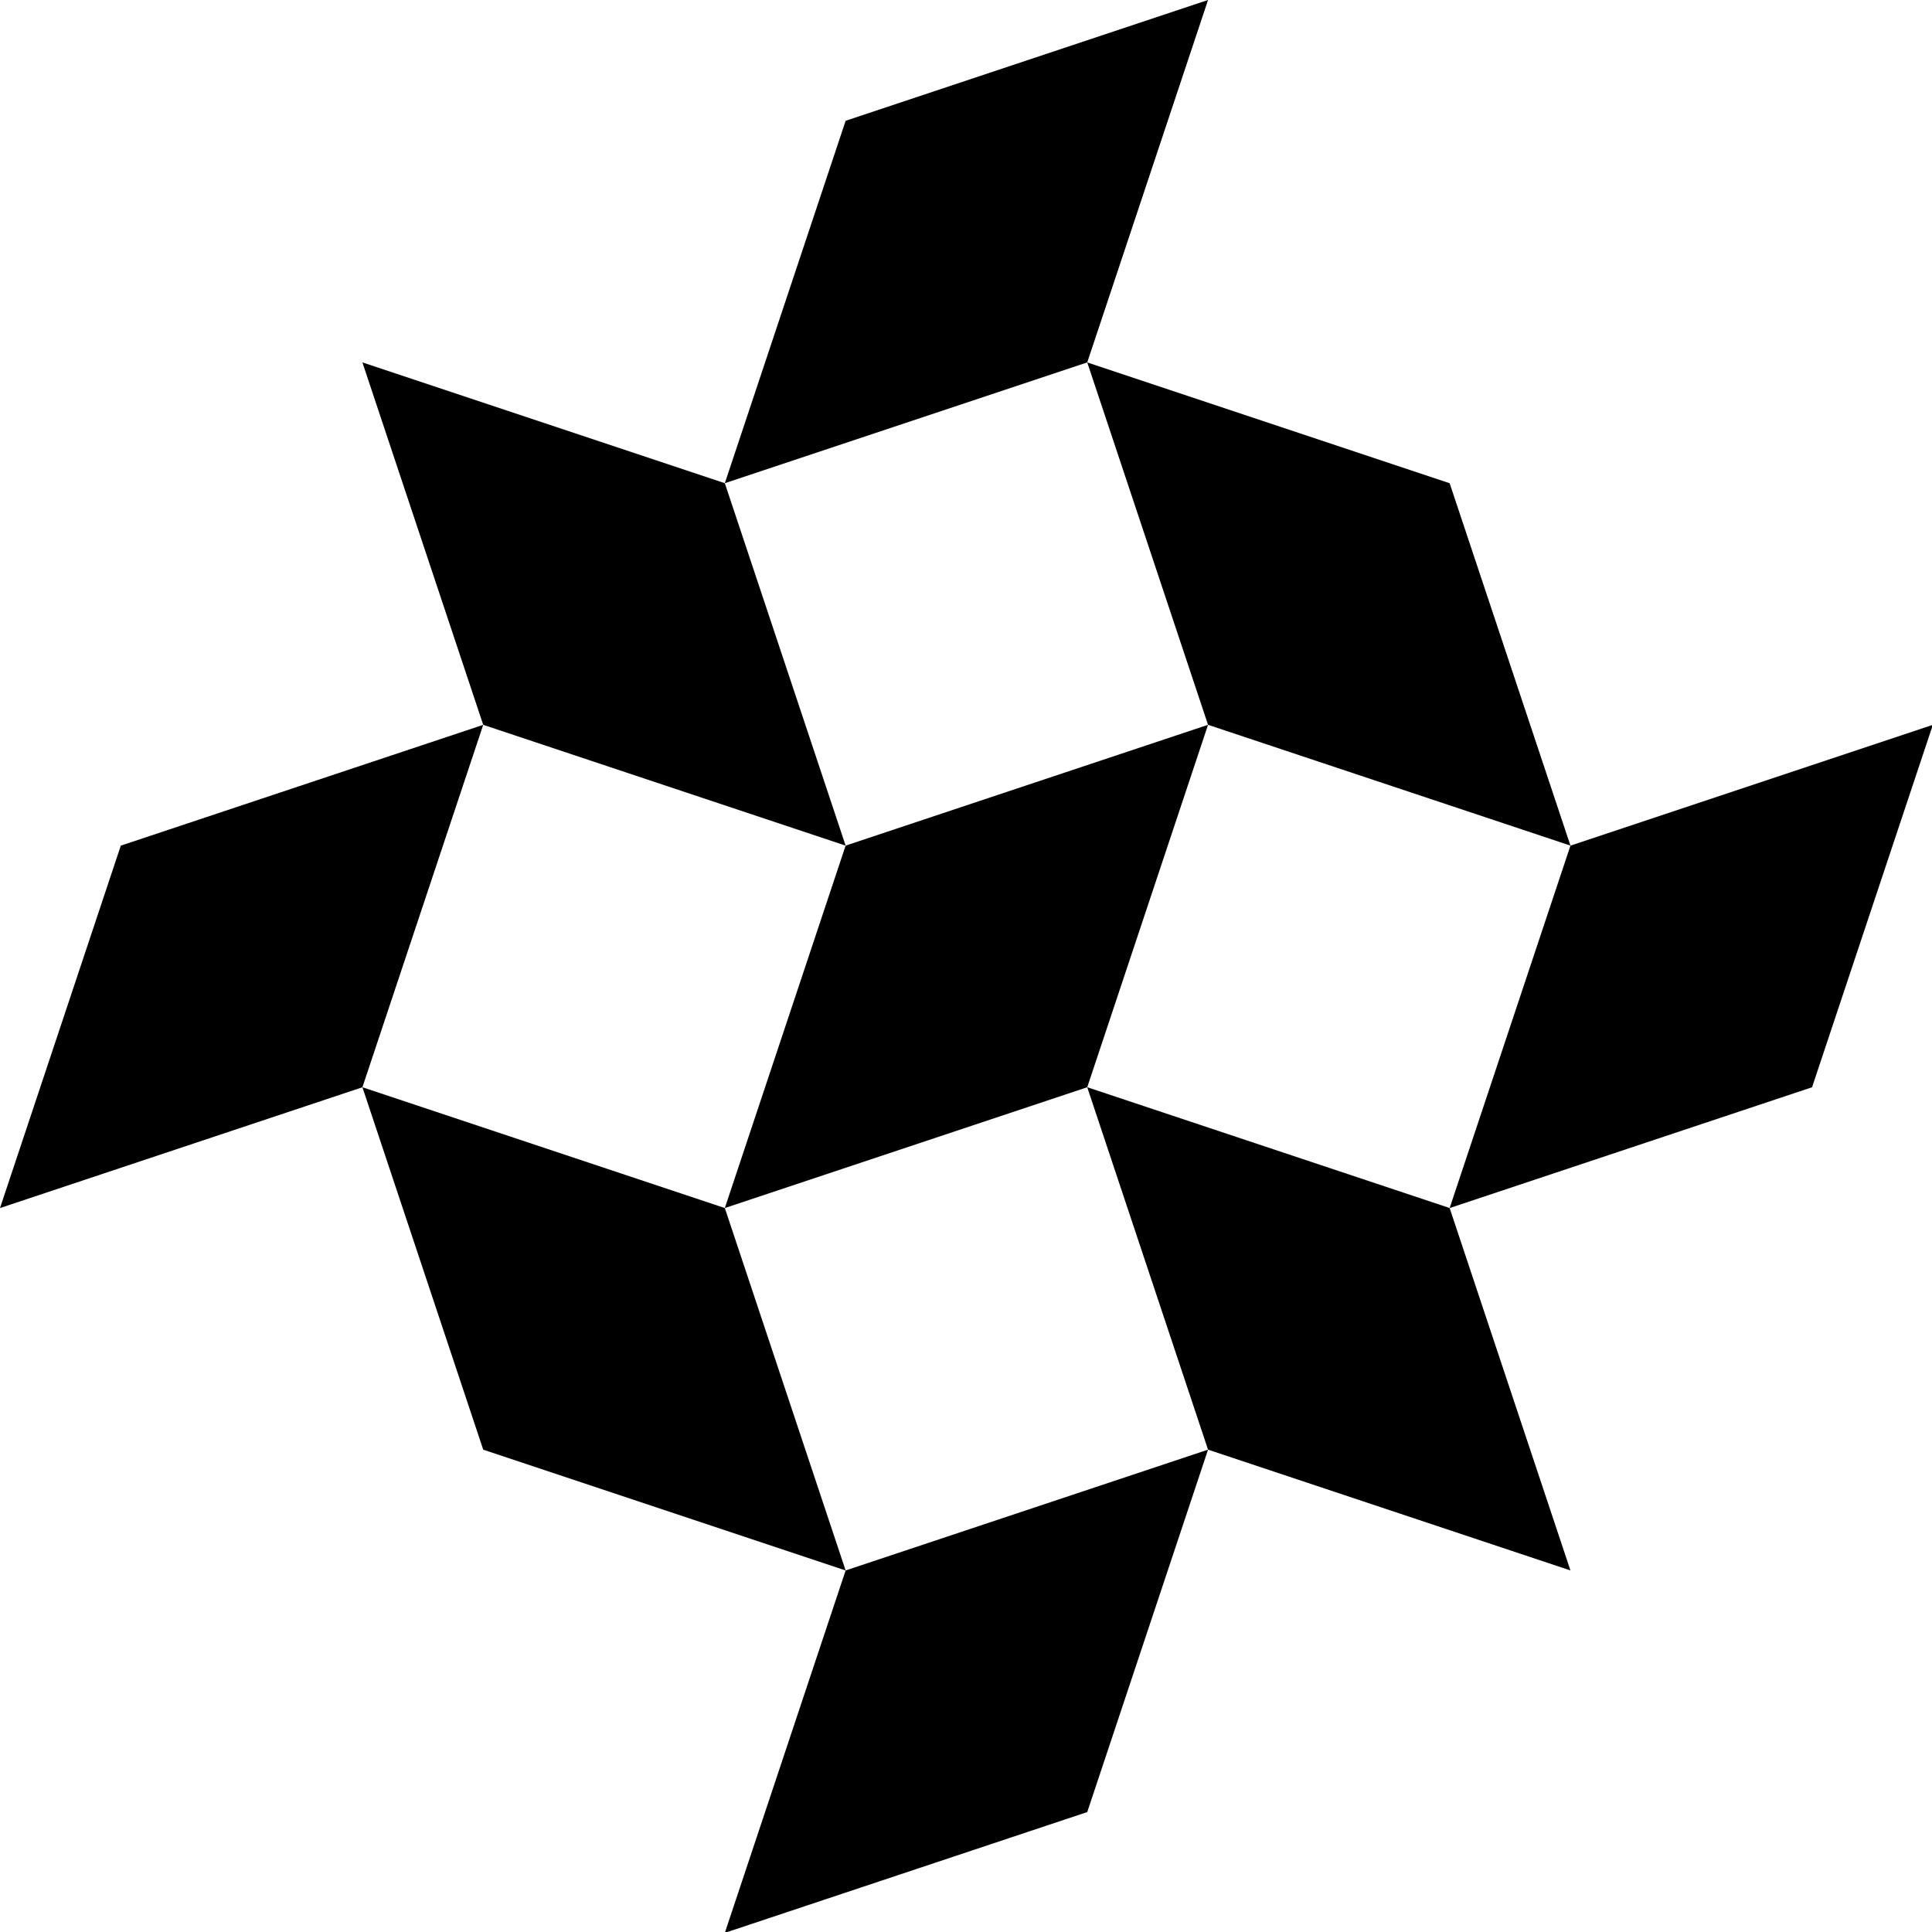
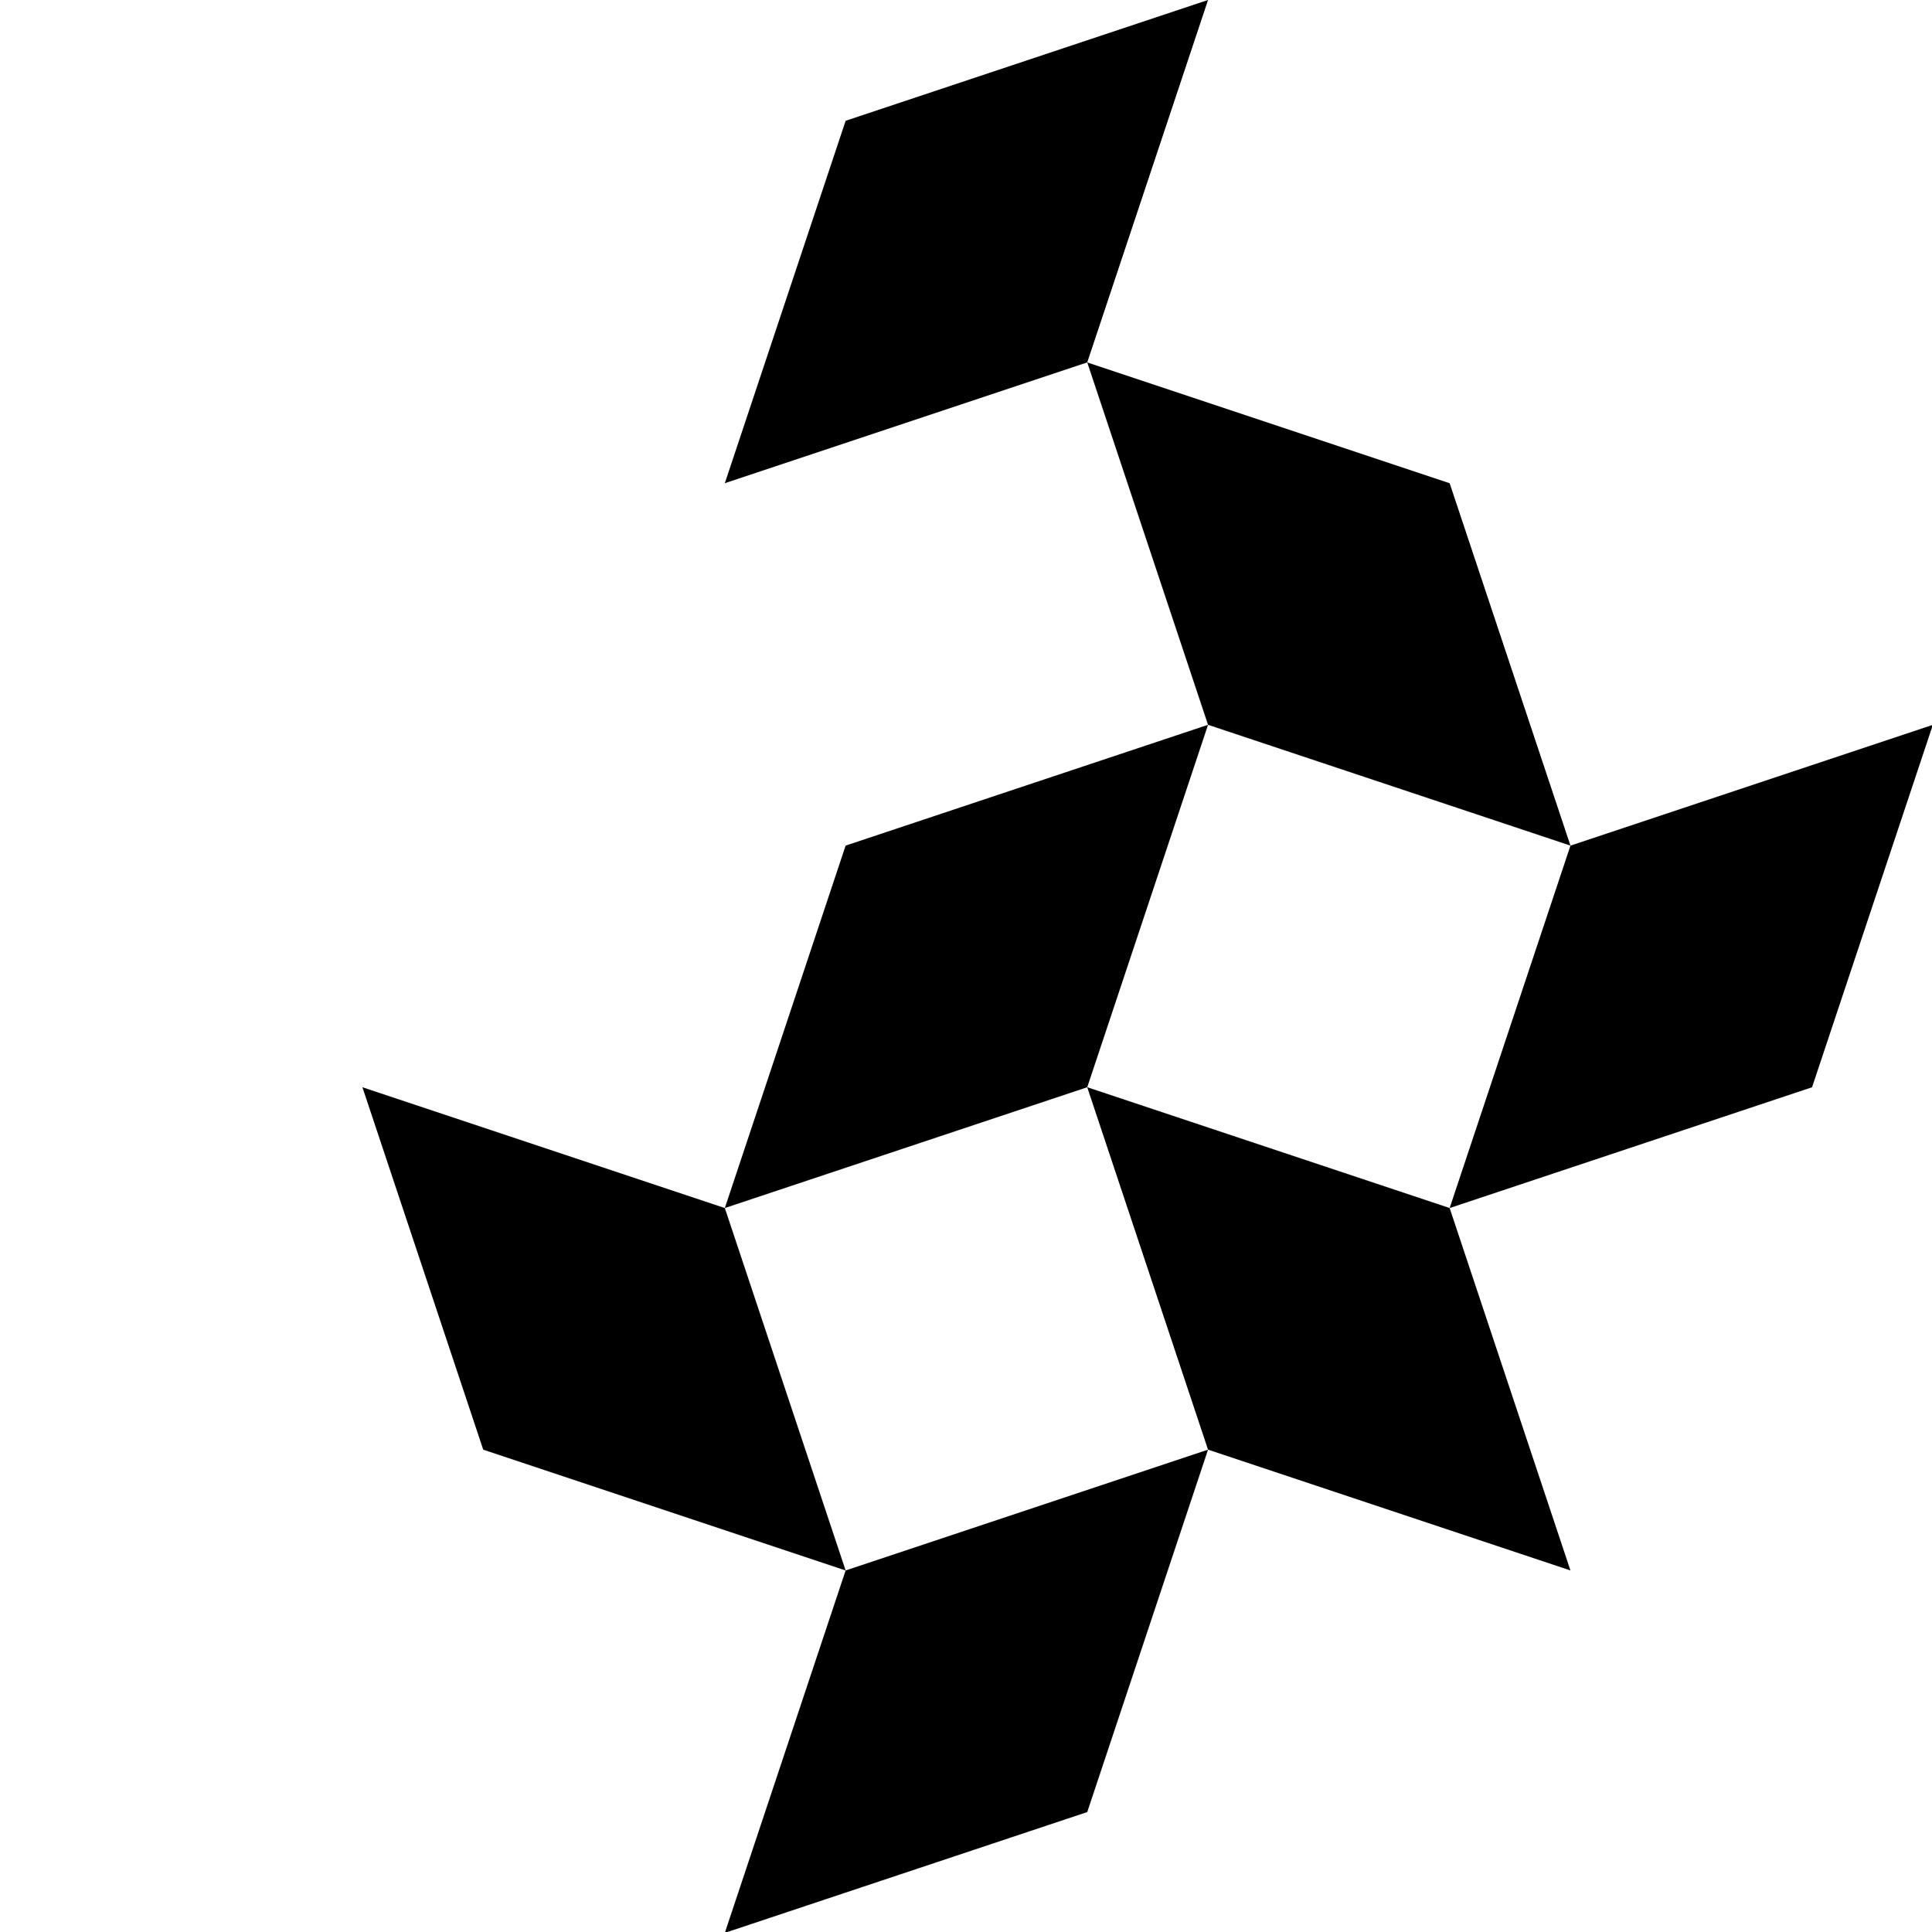
<svg xmlns="http://www.w3.org/2000/svg" version="1.1" width="1000" height="1000">
  <style>
    #light-icon {
      display: inline;
    }
    #dark-icon {
      display: none;
    }

    @media (prefers-color-scheme: dark) {
      #light-icon {
        display: none;
      }
      #dark-icon {
        display: inline;
      }
    }
  </style>
  <g id="light-icon">
    <svg version="1.1" width="1000" height="1000">
      <g>
        <g transform="matrix(0.977,0,0,0.977,0,0)">
          <svg version="1.1" width="1024" height="1024">
            <svg width="1024" height="1024" viewBox="0 0 1024 1024" fill="none">
              <g id="floction-logomark">
-                 <path d="M64 448.003L256 384.003L192 576.003L0 640.003L64 448.003Z" fill="black" />
-                 <path d="M256 384.003L191.996 191.996L383.997 255.996L447.997 447.996L256 384.003Z" fill="black" />
-                 <path d="M384 639.999L448 831.999L255.999 767.999L192 576.003L384 639.999Z" fill="black" />
+                 <path d="M384 639.999L448 831.999L255.999 767.999L192 576.003Z" fill="black" />
                <path d="M448 831.999L639.999 768L575.999 960L383.998 1024L448 831.999Z" fill="black" />
                <path d="M447.997 447.996L639.999 384.003L575.999 576.003L384 639.999L447.997 447.996Z" fill="black" />
                <path d="M447.998 64L639.999 0L575.999 192L383.997 255.996L447.998 64Z" fill="black" />
                <path d="M767.998 256.001L831.998 448.001L639.999 384.003L575.999 192L767.998 256.001Z" fill="black" />
                <path d="M639.999 768L575.999 576.003L767.998 639.999L831.998 831.999L639.999 768Z" fill="black" />
                <path d="M831.998 448.001L1024 384.003L960 576.003L767.998 639.999L831.998 448.001Z" fill="black" />
              </g>
            </svg>
          </svg>
        </g>
      </g>
    </svg>
  </g>
  <g id="dark-icon">
    <svg version="1.1" width="1000" height="1000">
      <g>
        <g transform="matrix(0.977,0,0,0.977,0,0)">
          <svg version="1.1" width="1024" height="1024">
            <svg width="1024" height="1024" viewBox="0 0 1024 1024" fill="none">
              <g id="floction-logomark">
                <path d="M64 448.003L256 384.003L192 576.003L0 640.003L64 448.003Z" fill="white" />
                <path d="M256 384.003L191.996 191.996L383.997 255.996L447.997 447.996L256 384.003Z" fill="white" />
                <path d="M384 639.999L448 831.999L255.999 767.999L192 576.003L384 639.999Z" fill="white" />
-                 <path d="M448 831.999L639.999 768L575.999 960L383.998 1024L448 831.999Z" fill="white" />
-                 <path d="M447.997 447.996L639.999 384.003L575.999 576.003L384 639.999L447.997 447.996Z" fill="white" />
                <path d="M447.998 64L639.999 0L575.999 192L383.997 255.996L447.998 64Z" fill="white" />
                <path d="M767.998 256.001L831.998 448.001L639.999 384.003L575.999 192L767.998 256.001Z" fill="white" />
                <path d="M639.999 768L575.999 576.003L767.998 639.999L831.998 831.999L639.999 768Z" fill="white" />
                <path d="M831.998 448.001L1024 384.003L960 576.003L767.998 639.999L831.998 448.001Z" fill="white" />
              </g>
            </svg>
          </svg>
        </g>
      </g>
    </svg>
  </g>
</svg>